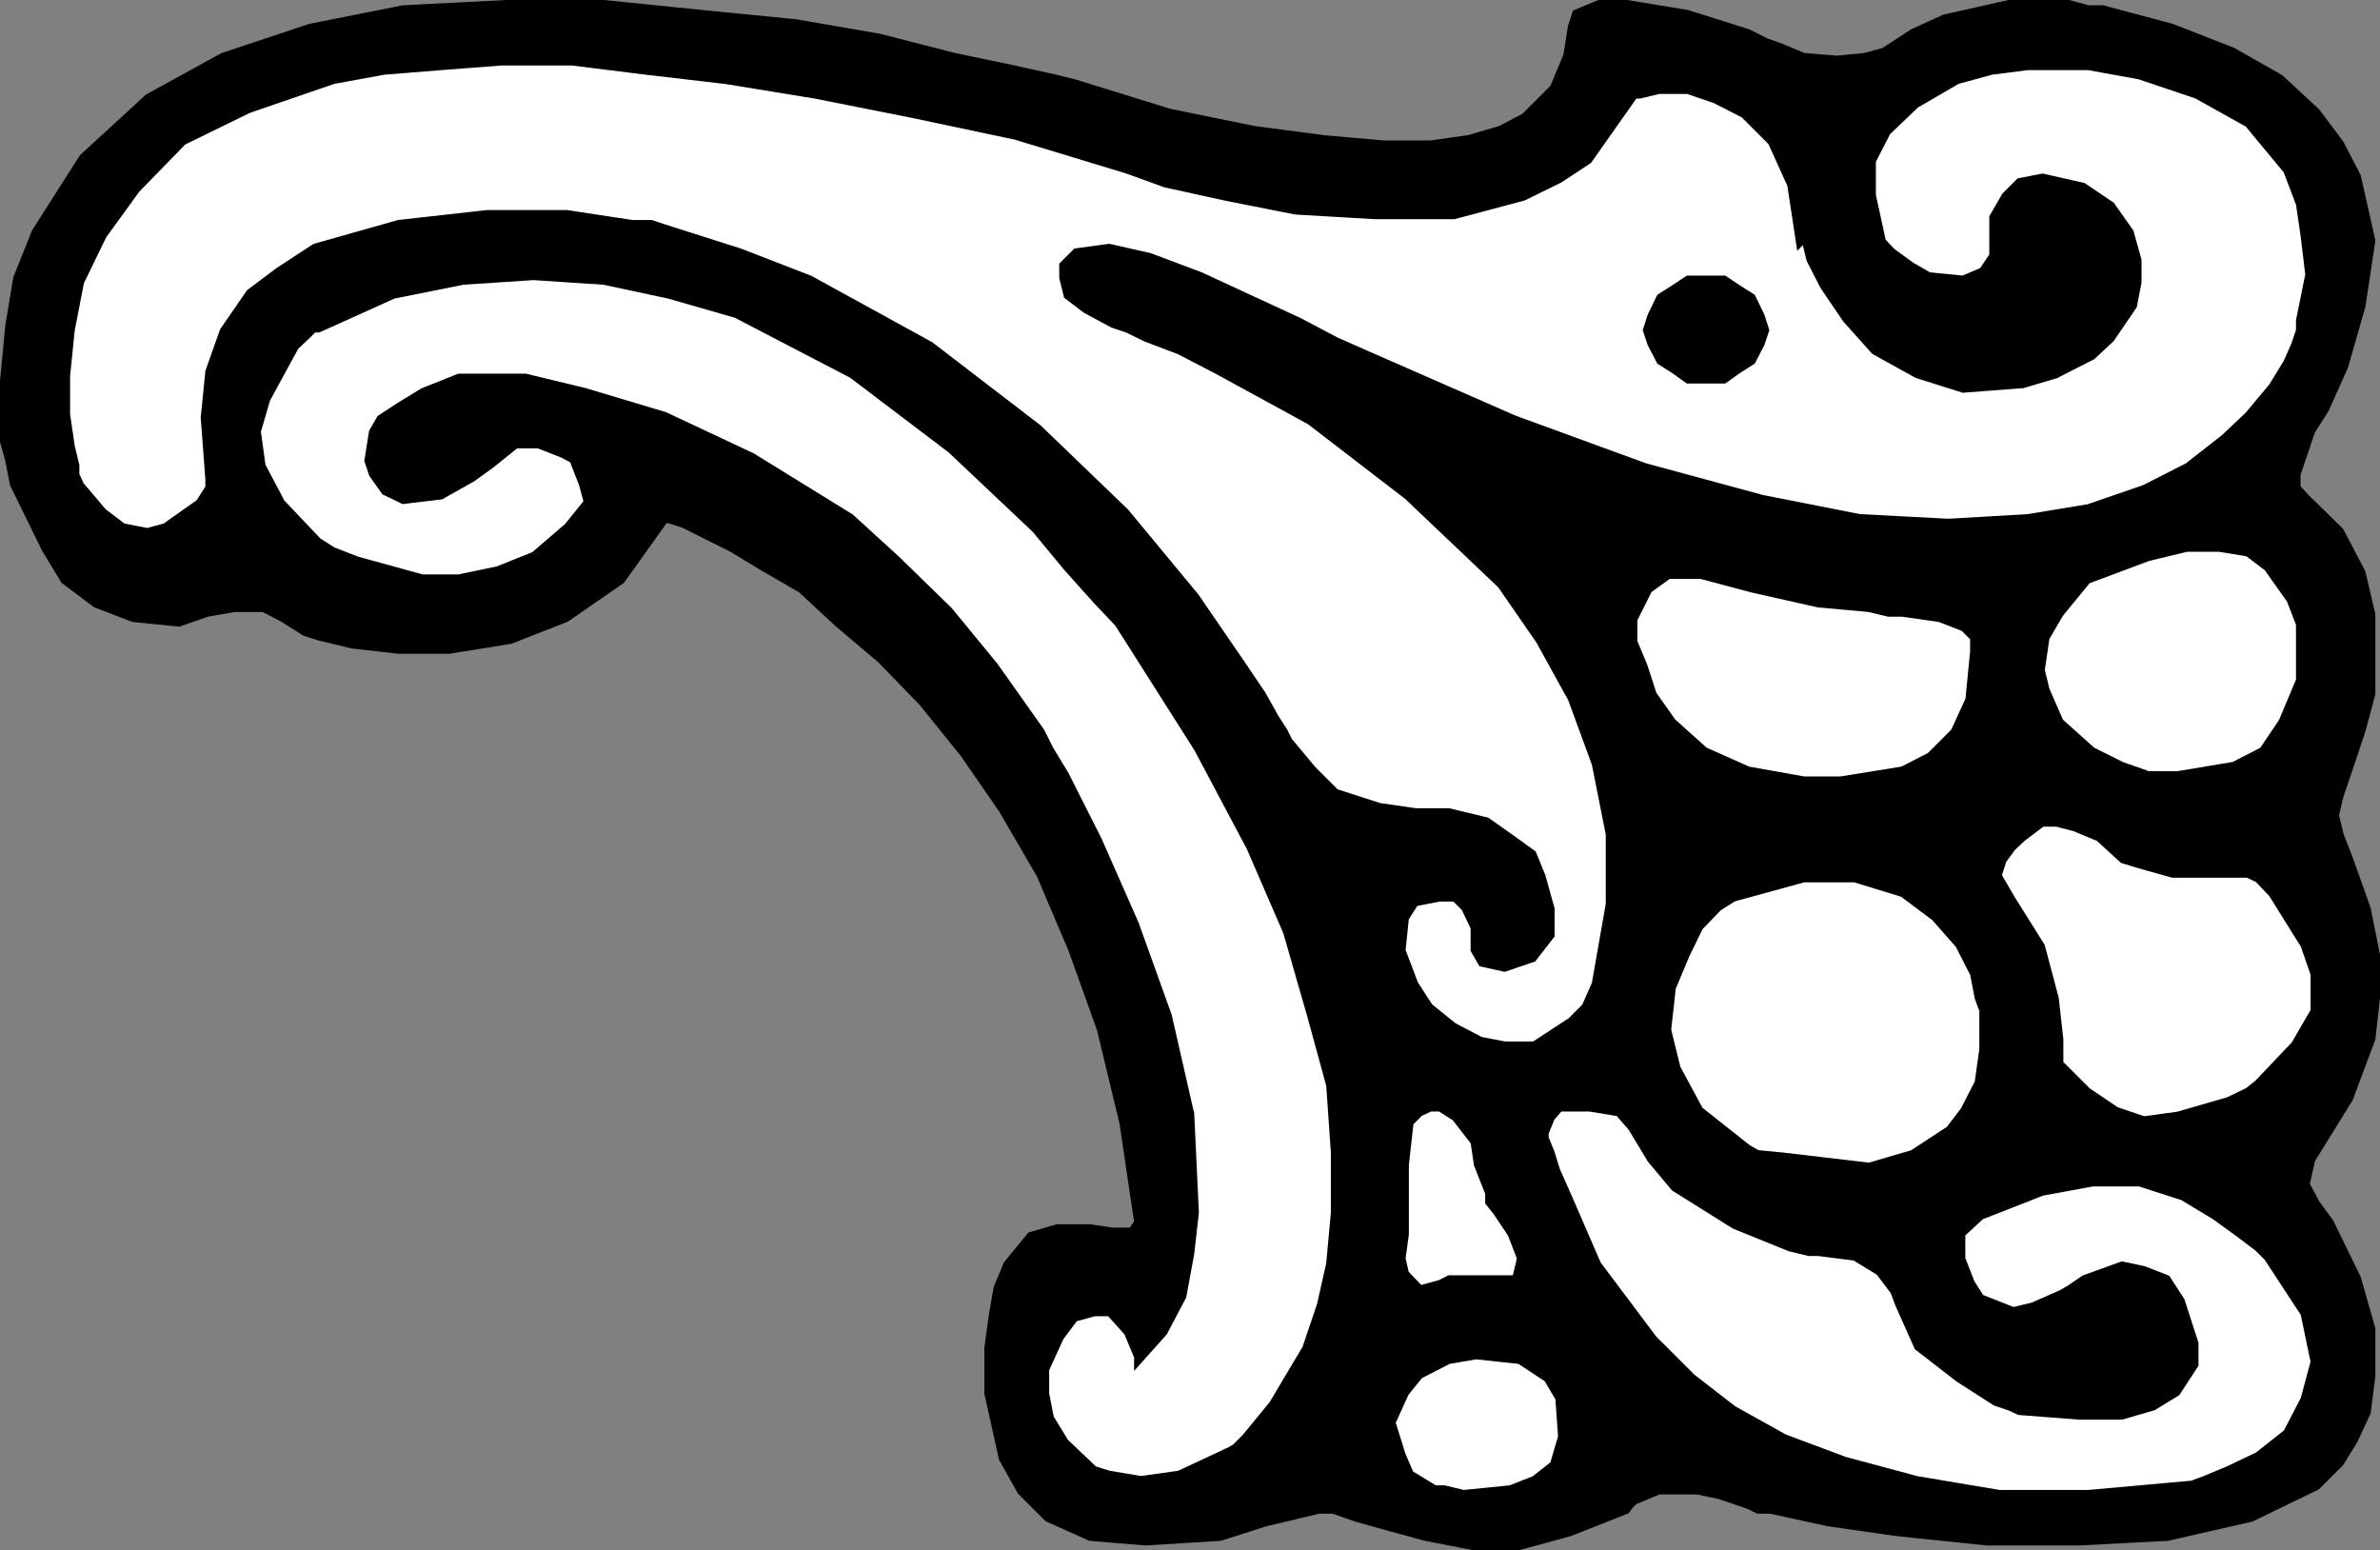
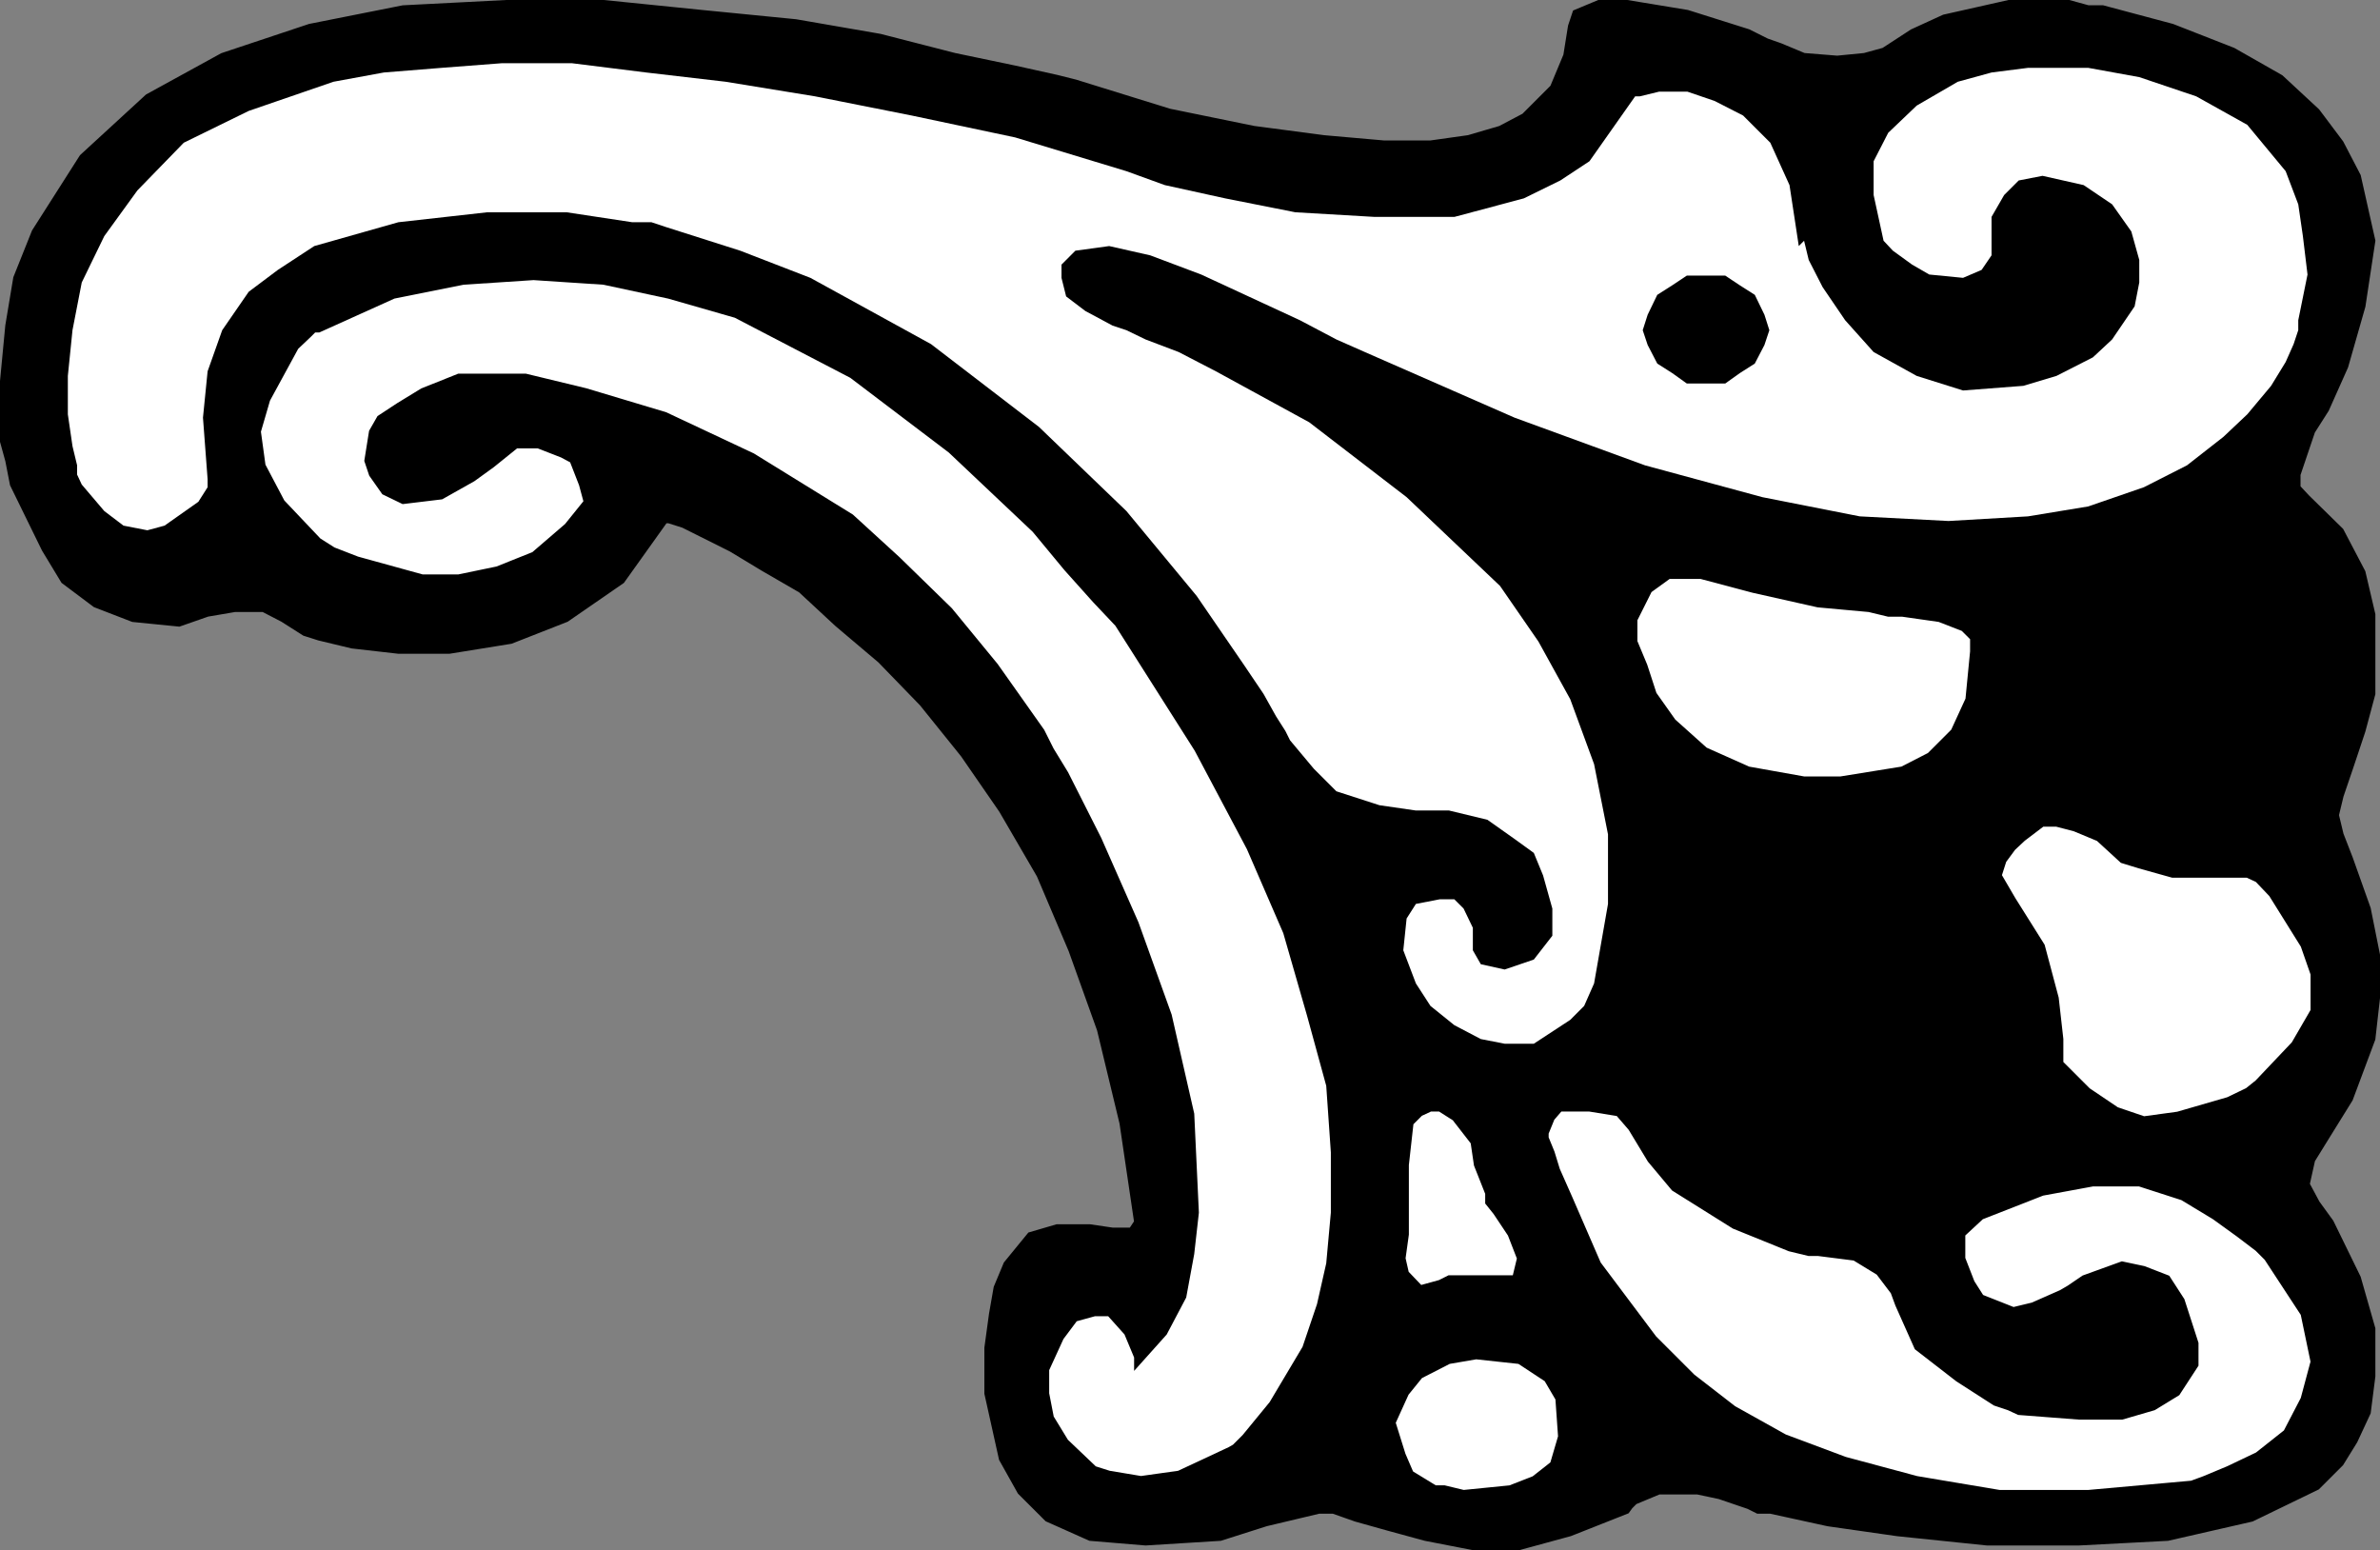
<svg xmlns="http://www.w3.org/2000/svg" width="359.282" height="233.981">
  <rect width="100%" height="100%" fill="#808080" stroke="none" />
  <path d="m246.14 227.442.7-.7 3.602-1.5h5.8l3.301.7 4.399 1.5 1.398.699h1.902l8.7 1.902 10.5 1.5 13.5 1.399h13.898l13.402-.7 12.7-2.902 9.898-4.797 3.602-3.601 2.101-3.399 2-4.3.7-5.5v-7.2l-2.2-7.703-4.101-8.398-2.102-2.899-1.5-2.8.8-3.602 2.102-3.399 3.598-5.8 3.402-9.102.7-6.2v-6.5l-1.399-7-2.703-7.597-1.398-3.601-.7-2.899.7-2.902 1.398-4.098.703-2.101 1.2-3.602 1.5-5.598v-12l-1.5-6.402-3.301-6.297-5.102-5-1.398-1.5v-1.902l2.199-6.5 2.101-3.301 2.899-6.5 2.601-9.098 1.5-9.902-2.199-9.797-2.601-5-3.602-4.8-5.5-5.102-7.2-4.098-9.198-3.601-10.5-2.801h-2.2L312.34.34h-9.098l-9.8 2.203-4.801 2.2-4.301 2.8-2.898.797-4.102.402-5-.402-3.598-1.5-2-.7-2.8-1.398-9.2-2.902-9.101-1.5h-4.301l-3.598 1.5-.699 2.102-.703 4.398-2 4.8-4.297 4.302-3.601 1.898-4.801 1.402-5.7.801h-7l-9.101-.8-10.598-1.403-12.699-2.598-14.203-4.402-2.797-.7-6.3-1.398-9.102-1.902-11.301-2.898-12.7-2.2-14.198-1.402L91.14.34h-14.7l-15.601.8-14.098 2.802L33.543 8.34l-11.3 6.203-9.903 9.098-7.2 11.3-2.8 7-1.2 7.2-.8 8.402v9.098l.8 2.902.7 3.598 4.8 9.8 2.903 4.801 4.797 3.598 5.703 2.203 7 .7 4.297-1.5 4.102-.7h4.3l2.899 1.5 3.3 2.098 2.2.699 5 1.203 7 .797h7.699l9.3-1.5 8.403-3.297 8.399-5.8 6.5-9.102h.5l2.199.699 2.8 1.402 4.399 2.2 4.8 2.898 5.7 3.3 5.5 5.102 6.5 5.5 6.3 6.5 6.2 7.7 5.8 8.398 5.7 9.8 4.8 11.302 4.302 12 3.398 14.101 2.203 14.899-.8 1.199h-2.801l-3.399-.5h-5l-4.101 1.199-3.602 4.402-1.5 3.598-.7 4-.698 5.102v6.898l2.199 9.902 2.8 5 4.102 4.098 6.5 2.902 8.399.7 11.3-.7 6.899-2.199 8-1.902h2.101l3.399 1.199 5 1.402 5.5 1.5 7.199 1.399h7l7.703-2.098 8.598-3.402.5-.7" />
  <path fill="none" stroke="#000" stroke-miterlimit="10" stroke-width=".68" d="m246.14 227.442.7-.7 3.602-1.5h5.8l3.301.7 4.399 1.5 1.398.699h1.902l8.7 1.902 10.5 1.5 13.5 1.399h13.898l13.402-.7 12.7-2.902 9.898-4.797 3.602-3.601 2.101-3.399 2-4.3.7-5.5v-7.2l-2.2-7.703-4.101-8.398-2.102-2.899-1.5-2.8.8-3.602 2.102-3.399 3.598-5.8 3.402-9.102.7-6.2v-6.5l-1.399-7-2.703-7.597-1.398-3.601-.7-2.899.7-2.902 1.398-4.098.703-2.101 1.2-3.602 1.5-5.598v-12l-1.5-6.402-3.301-6.297-5.102-5-1.398-1.5v-1.902l2.199-6.5 2.101-3.301 2.899-6.5 2.601-9.098 1.5-9.902-2.199-9.797-2.601-5-3.602-4.8-5.5-5.102-7.2-4.098-9.198-3.601-10.5-2.801h-2.2L312.34.34h-9.098l-9.8 2.203-4.801 2.2-4.301 2.8-2.898.797-4.102.402-5-.402-3.598-1.5-2-.7-2.8-1.398-9.2-2.902-9.101-1.5h-4.301l-3.598 1.5-.699 2.102-.703 4.398-2 4.8-4.297 4.302-3.601 1.898-4.801 1.402-5.7.801h-7l-9.101-.8-10.598-1.403-12.699-2.598-14.203-4.402-2.797-.7-6.3-1.398-9.102-1.902-11.301-2.898-12.7-2.2-14.198-1.402L91.14.34h-14.7l-15.601.8-14.098 2.802L33.543 8.34l-11.3 6.203-9.903 9.098-7.2 11.3-2.8 7-1.2 7.2-.8 8.402v9.098l.8 2.902.7 3.598 4.8 9.8 2.903 4.801 4.797 3.598 5.703 2.203 7 .7 4.297-1.5 4.102-.7h4.3l2.899 1.5 3.3 2.098 2.2.699 5 1.203 7 .797h7.699l9.3-1.5 8.403-3.297 8.399-5.8 6.5-9.102h.5l2.199.699 2.8 1.402 4.399 2.2 4.8 2.898 5.7 3.3 5.5 5.102 6.5 5.5 6.3 6.5 6.2 7.7 5.8 8.398 5.7 9.8 4.8 11.302 4.302 12 3.398 14.101 2.203 14.899-.8 1.199h-2.801l-3.399-.5h-5l-4.101 1.199-3.602 4.402-1.5 3.598-.7 4-.698 5.102v6.898l2.199 9.902 2.8 5 4.102 4.098 6.5 2.902 8.399.7 11.3-.7 6.899-2.199 8-1.902h2.101l3.399 1.199 5 1.402 5.5 1.5 7.199 1.399h7l7.703-2.098 8.598-3.402zm0 0" />
  <path fill="#fff" d="M233.442 171.043v.7l.898 2.199.8 2.601 1.903 4.297 4.297 9.902 8.402 11.2 5.801 5.8 6.2 4.801 7.699 4.297 9.101 3.402 10.797 2.899 12.5 2.101h13.402l15.598-1.402 1.902-.7 3.598-1.5 4.402-2.097 4.301-3.402 2.598-5 1.5-5.598-1.5-7.203-5.5-8.398-1.399-1.399-2.902-2.203-3.598-2.598-4.8-2.902-6.5-2.098h-7l-7.602 1.399-9.2 3.601-2.8 2.598v3.602l1.402 3.601 1.399 2.2 4.8 1.898 2.899-.7 4.3-1.898 1.2-.703 2.203-1.5 5.797-2.098 3.3.7 3.602 1.398 2.2 3.402 2.101 6.5v3.301l-2.8 4.297-3.602 2.203-4.801 1.399h-6.5l-9.098-.7-1.5-.699-2.101-.703-5.598-3.598-6.203-4.8-2.898-6.5-.7-1.899-2.199-2.902-3.601-2.2-5.5-.699h-1.399l-2.902-.699-8.399-3.402-9.101-5.7-3.598-4.3-2.902-4.801-1.899-2.2-4.3-.698h-4.399l-1.203 1.398-.898 2.203" />
  <path fill="none" stroke="#000" stroke-miterlimit="10" stroke-width=".68" d="M233.442 171.043v.7l.898 2.199.8 2.601 1.903 4.297 4.297 9.902 8.402 11.2 5.801 5.8 6.2 4.801 7.699 4.297 9.101 3.402 10.797 2.899 12.5 2.101h13.402l15.598-1.402 1.902-.7 3.598-1.5 4.402-2.097 4.301-3.402 2.598-5 1.5-5.598-1.5-7.203-5.5-8.398-1.399-1.399-2.902-2.203-3.598-2.598-4.8-2.902-6.5-2.098h-7l-7.602 1.399-9.2 3.601-2.8 2.598v3.602l1.402 3.601 1.399 2.2 4.8 1.898 2.899-.7 4.3-1.898 1.2-.703 2.203-1.5 5.797-2.098 3.3.7 3.602 1.398 2.2 3.402 2.101 6.5v3.301l-2.8 4.297-3.602 2.203-4.801 1.399h-6.5l-9.098-.7-1.5-.699-2.101-.703-5.598-3.598-6.203-4.8-2.898-6.5-.7-1.899-2.199-2.902-3.601-2.2-5.5-.699h-1.399l-2.902-.699-8.399-3.402-9.101-5.7-3.598-4.3-2.902-4.801-1.899-2.2-4.3-.698h-4.399l-1.203 1.398Zm0 0" />
  <path fill="#fff" d="m47.442 49.84-.7.703-2 1.899-4.3 7.898-1.399 4.8.7 5.102 2.898 5.5 5.5 5.801 2.199 1.399 3.602 1.398 9.8 2.703h5.5l5.801-1.203 5.5-2.2 5-4.3 2.899-3.598-.7-2.601-1.402-3.598-1.5-.8-3.598-1.403h-3.3l-3.602 2.902-2.898 2.098-4.801 2.703-5.801.7-2.898-1.403-1.899-2.7-.703-2.097.703-4.402 1.2-2.098 2.898-1.902 3.601-2.2 5.5-2.199H79.34l9.102 2.2 12 3.601 13.199 6.2 14.902 9.199 7 6.398 7.899 7.703 6.898 8.399 7 9.898 1.402 2.8 2.2 3.602 5 9.899 5.601 12.699 5 13.902 3.399 14.899.699 14.902-.7 6.2-1.199 6.5-2.902 5.5-4.297 4.8v-1.203l-1.5-3.598-2.601-2.902h-2.2l-2.902.8-2.098 2.802-2.199 4.8v3.598l.7 3.602 2.199 3.601 4.3 4.098 2.2.699 4.8.8 5.7-.8 7.699-3.598.699-.402 1.5-1.5 4.102-5 5-8.398 2.199-6.5 1.402-6.2.7-7.699v-9.101l-.7-10.102-2.902-10.598-3.598-12.5-5.5-12.699-7.902-14.902-9.899-15.598-2.101-3.3-3.399-3.602-4.3-4.801-4.801-5.797-12.7-12-14.898-11.3-17.5-9.102-10.101-2.899-9.801-2.101-10.598-.7-10.601.7-10.5 2.101L48.14 49.84h-.7" />
  <path fill="none" stroke="#000" stroke-miterlimit="10" stroke-width=".68" d="m47.442 49.84-.7.703-2 1.899-4.3 7.898-1.399 4.8.7 5.102 2.898 5.5 5.5 5.801 2.199 1.399 3.602 1.398 9.8 2.703h5.5l5.801-1.203 5.5-2.2 5-4.3 2.899-3.598-.7-2.601-1.402-3.598-1.5-.8-3.598-1.403h-3.3l-3.602 2.902-2.898 2.098-4.801 2.703-5.801.7-2.898-1.403-1.899-2.7-.703-2.097.703-4.402 1.2-2.098 2.898-1.902 3.601-2.2 5.5-2.199H79.34l9.102 2.2 12 3.601 13.199 6.2 14.902 9.199 7 6.398 7.899 7.703 6.898 8.399 7 9.898 1.402 2.8 2.2 3.602 5 9.899 5.601 12.699 5 13.902 3.399 14.899.699 14.902-.7 6.2-1.199 6.5-2.902 5.5-4.297 4.8v-1.203l-1.5-3.598-2.601-2.902h-2.2l-2.902.8-2.098 2.802-2.199 4.8v3.598l.7 3.602 2.199 3.601 4.3 4.098 2.2.699 4.8.8 5.7-.8 7.699-3.598.699-.402 1.5-1.5 4.102-5 5-8.398 2.199-6.5 1.402-6.2.7-7.699v-9.101l-.7-10.102-2.902-10.598-3.598-12.5-5.5-12.699-7.902-14.902-9.899-15.598-2.101-3.3-3.399-3.602-4.3-4.801-4.801-5.797-12.7-12-14.898-11.3-17.5-9.102-10.101-2.899-9.801-2.101-10.598-.7-10.601.7-10.5 2.101L48.14 49.84zm0 0" />
  <path fill="#fff" d="M11.64 71.64v-1.398l-.698-2.902-.7-4.797v-5.8l.7-6.903 1.398-7.2 3.402-7 5-6.898 7-7.199 9.801-4.8L50.34 12.34l7.602-1.398 8.699-.7 9.101-.699H86.34l11.203 1.399 12 1.398 13.5 2.203 14.598 2.899 15.601 3.3 16.801 5.098 5.797 2.102 9.102 2 10.601 2.101 12 .7h12l10.5-2.801 5.5-2.7 4.399-2.902 6.898-9.797h.703l2.899-.703h4.3l4.098 1.402 4.3 2.2 4.102 4.101 2.899 6.399 1.402 9.199.797-.801.703 2.902 2.098 4.098 3.402 5 4.297 4.8 6.5 3.602 7 2.2 9.102-.7 5-1.5 5.5-2.8 2.898-2.7 3.402-5 .7-3.601v-3.399l-1.2-4.3-2.902-4.102-4.297-2.898-6.203-1.399-3.598.7-2.199 2.199-1.902 3.3v5.801l-1.5 2.2-2.801 1.199-5.098-.5-2.601-1.5-2.899-2.102-1.402-1.5-1.5-6.898V24.34l2.203-4.297 4.297-4.101 6.203-3.602 5.098-1.398 5.5-.7h9.101l7.7 1.399 8.601 2.902 7.7 4.297 5.8 7 1.899 5 .699 4.8.699 5.802-1.398 6.898v1.5l-.7 2.102-1.199 2.699-2.203 3.601-3.598 4.301-3.601 3.399-5.5 4.3-6.5 3.301-8.399 2.899-9.101 1.5-12 .699-13.399-.7-14.699-2.898-17.703-4.8-19.7-7.2-22.597-9.902-4.3-1.899-5.5-2.902-14.903-6.898-7.7-2.899-6.198-1.402-5.102.699-2.098 2.102v2l.7 2.8 2.898 2.2 4.102 2.199 2.101.699 2.899 1.402 5 1.899 5.601 2.902 14.098 7.7 14.699 11.3 14.102 13.399 5.8 8.398 4.801 8.703 3.598 9.797 2.101 10.602v10.5l-2.101 12-1.5 3.398-2.098 2.102-5.5 3.601h-4.402l-3.598-.703-4-2.098-3.601-2.902-2.2-3.398-1.902-5 .5-4.801 1.402-2.2 3.598-.699h2.203l1.399 1.399 1.398 2.902v3.399l1.203 2.101 3.598.797 4.402-1.5 2.797-3.598v-4.101l-1.398-5-1.399-3.399-2.902-2.101-4.098-2.899-5.8-1.402h-5l-5.5-.797-6.5-2.101-3.403-3.399-3.598-4.3-.699-1.403-1.402-2.2-1.899-3.398-2.902-4.3-7.2-10.5-10.597-12.801-13.203-12.7-16.297-12.5-18.203-10-10.598-4.101-11.3-3.598-2.102-.699h-2.898l-9.899-1.5h-12l-13.402 1.5-12.7 3.598-5.5 3.601-4.398 3.301-4 5.797-2.203 6.203-.7 7 .7 9.297v1.203l-1.398 2.2-5.102 3.597-2.598.703-3.601-.703-2.899-2.2-3.402-4-.7-1.5" />
-   <path fill="none" stroke="#000" stroke-miterlimit="10" stroke-width=".68" d="M11.64 71.64v-1.398l-.698-2.902-.7-4.797v-5.8l.7-6.903 1.398-7.2 3.402-7 5-6.898 7-7.199 9.801-4.8L50.34 12.34l7.602-1.398 8.699-.7 9.101-.699H86.34l11.203 1.399 12 1.398 13.5 2.203 14.598 2.899 15.601 3.3 16.801 5.098 5.797 2.102 9.102 2 10.601 2.101 12 .7h12l10.5-2.801 5.5-2.7 4.399-2.902 6.898-9.797h.703l2.899-.703h4.3l4.098 1.402 4.3 2.2 4.102 4.101 2.899 6.399 1.402 9.199.797-.801.703 2.902 2.098 4.098 3.402 5 4.297 4.8 6.5 3.602 7 2.2 9.102-.7 5-1.5 5.5-2.8 2.898-2.7 3.402-5 .7-3.601v-3.399l-1.2-4.3-2.902-4.102-4.297-2.898-6.203-1.399-3.598.7-2.199 2.199-1.902 3.3v5.801l-1.5 2.2-2.801 1.199-5.098-.5-2.601-1.5-2.899-2.102-1.402-1.5-1.5-6.898V24.34l2.203-4.297 4.297-4.101 6.203-3.602 5.098-1.398 5.5-.7h9.101l7.7 1.399 8.601 2.902 7.7 4.297 5.8 7 1.899 5 .699 4.8.699 5.802-1.398 6.898v1.5l-.7 2.102-1.199 2.699-2.203 3.601-3.598 4.301-3.601 3.399-5.5 4.3-6.5 3.301-8.399 2.899-9.101 1.5-12 .699-13.399-.7-14.699-2.898-17.703-4.8-19.7-7.2-22.597-9.902-4.3-1.899-5.5-2.902-14.903-6.898-7.7-2.899-6.198-1.402-5.102.699-2.098 2.102v2l.7 2.8 2.898 2.2 4.102 2.199 2.101.699 2.899 1.402 5 1.899 5.601 2.902 14.098 7.7 14.699 11.3 14.102 13.399 5.8 8.398 4.801 8.703 3.598 9.797 2.101 10.602v10.5l-2.101 12-1.5 3.398-2.098 2.102-5.5 3.601h-4.402l-3.598-.703-4-2.098-3.601-2.902-2.2-3.398-1.902-5 .5-4.801 1.402-2.2 3.598-.699h2.203l1.399 1.399 1.398 2.902v3.399l1.203 2.101 3.598.797 4.402-1.5 2.797-3.598v-4.101l-1.398-5-1.399-3.399-2.902-2.101-4.098-2.899-5.8-1.402h-5l-5.5-.797-6.5-2.101-3.403-3.399-3.598-4.3-.699-1.403-1.402-2.2-1.899-3.398-2.902-4.3-7.2-10.5-10.597-12.801-13.203-12.7-16.297-12.5-18.203-10-10.598-4.101-11.3-3.598-2.102-.699h-2.898l-9.899-1.5h-12l-13.402 1.5-12.7 3.598-5.5 3.601-4.398 3.301-4 5.797-2.203 6.203-.7 7 .7 9.297v1.203l-1.398 2.2-5.102 3.597-2.598.703-3.601-.703-2.899-2.2-3.402-4zm0 0" />
-   <path fill="#fff" d="m263.942 173.14 1.398.802 4.102.398 12.699 1.5 6.5-1.898 5.5-3.602 2.199-2.898 2.102-4.102.699-5v-5.797l-.7-1.902-.699-3.598-2.199-4.3-3.601-4.102-4.801-3.598-7.2-2.203h-7.601l-10.598 2.902-2.199 1.399-2.8 2.902-2 4.098-2.102 5-.7 6.3 1.399 5.7 3.402 6.3 7.2 5.7" />
  <path fill="none" stroke="#000" stroke-miterlimit="10" stroke-width=".68" d="m263.942 173.14 1.398.802 4.102.398 12.699 1.5 6.5-1.898 5.5-3.602 2.199-2.898 2.102-4.102.699-5v-5.797l-.7-1.902-.699-3.598-2.199-4.3-3.601-4.102-4.801-3.598-7.2-2.203h-7.601l-10.598 2.902-2.199 1.399-2.8 2.902-2 4.098-2.102 5-.7 6.3 1.399 5.7 3.402 6.3zm0 0" />
  <path fill="#fff" d="M311.14 159.742v-2.902l-.698-6.2-2.102-7.898-4.398-7-2.102-3.601.703-2.2 1.399-1.898 1.5-1.402 2.898-2.2h2.102l2.699.7 3.601 1.5 3.598 3.3 2.602.801 5 1.399h11.3l1.5.699 2.098 2.203 4.8 7.7 1.5 4.3v5.5l-2.898 5-5.5 5.797-1.5 1.203-2.902 1.399-7.598 2.199-5.101.699-4.098-1.398-4.3-2.899-4.102-4.101v-.7" />
  <path fill="none" stroke="#000" stroke-miterlimit="10" stroke-width=".68" d="M311.14 159.742v-2.902l-.698-6.2-2.102-7.898-4.398-7-2.102-3.601.703-2.2 1.399-1.898 1.5-1.402 2.898-2.2h2.102l2.699.7 3.601 1.5 3.598 3.3 2.602.801 5 1.399h11.3l1.5.699 2.098 2.203 4.8 7.7 1.5 4.3v5.5l-2.898 5-5.5 5.797-1.5 1.203-2.902 1.399-7.598 2.199-5.101.699-4.098-1.398-4.3-2.899-4.102-4.101zm0 0" />
  <path fill="#fff" d="M246.84 93.543v3.297l1.5 3.602 1.402 4.3 2.899 4.098 4.8 4.3 6.5 2.903 8.399 1.5h5.5l9.3-1.5 4.102-2.101 3.598-3.602 2.203-4.797.7-7.203v-2l-1.403-1.398-3.598-1.399-5.601-.8h-2.098l-2.902-.7-7.7-.703-9.8-2.2-7.899-2.097h-4.8l-2.899 2.098-2.203 4.402" />
  <path fill="none" stroke="#000" stroke-miterlimit="10" stroke-width=".68" d="M246.84 93.543v3.297l1.5 3.602 1.402 4.3 2.899 4.098 4.8 4.3 6.5 2.903 8.399 1.5h5.5l9.3-1.5 4.102-2.101 3.598-3.602 2.203-4.797.7-7.203v-2l-1.403-1.398-3.598-1.399-5.601-.8h-2.098l-2.902-.7-7.7-.703-9.8-2.2-7.899-2.097h-4.8l-2.899 2.098zm0 0" />
-   <path fill="#fff" d="M323.64 116.742h5.102l8.399-1.402 4.3-2.2 2.899-4.3 2.602-6.2v-8.398l-1.399-3.601-3.402-4.801-2.899-2.2-4.3-.698h-4.801l-5.801 1.398-4 1.5-5.098 1.902-4.101 5-2.098 3.598-.703 4.8.703 2.903 2.098 4.797 4.8 4.3 4.399 2.2 4 1.402h-.7" />
-   <path fill="none" stroke="#000" stroke-miterlimit="10" stroke-width=".68" d="M323.64 116.742h5.102l8.399-1.402 4.3-2.2 2.899-4.3 2.602-6.2v-8.398l-1.399-3.601-3.402-4.801-2.899-2.2-4.3-.698h-4.801l-5.801 1.398-4 1.5-5.098 1.902-4.101 5-2.098 3.598-.703 4.8.703 2.903 2.098 4.797 4.8 4.3 4.399 2.2 4 1.402zm0 0" />
  <path fill="#fff" d="m218.742 192.84-1.402.703-2.898.797-2.102-2.2-.5-2.198.5-3.602v-10.5l.703-6.297 1.399-1.402 1.5-.7h1.398l2.203 1.399 2.797 3.602.5 3.398 1.703 4.3v1.403l1.2 1.5 2.199 3.297 1.398 3.602-.7 2.898h-9.898" />
  <path fill="none" stroke="#000" stroke-miterlimit="10" stroke-width=".68" d="m218.742 192.84-1.402.703-2.898.797-2.102-2.2-.5-2.198.5-3.602v-10.5l.703-6.297 1.399-1.402 1.5-.7h1.398l2.203 1.399 2.797 3.602.5 3.398 1.703 4.3v1.403l1.2 1.5 2.199 3.297 1.398 3.602-.7 2.898zm0 0" />
  <path fill="#fff" d="M217.34 224.543h.703l2.899.7 7-.7 3.601-1.402 2.797-2.2 1.203-4.101-.402-5.7-1.7-2.898-4.101-2.699-6.5-.703-4.098.703-4.3 2.2-2.102 2.597-2 4.402 1.5 4.801 1.203 2.797 3.598 2.203h.699" />
  <path fill="none" stroke="#000" stroke-miterlimit="10" stroke-width=".68" d="M217.34 224.543h.703l2.899.7 7-.7 3.601-1.402 2.797-2.2 1.203-4.101-.402-5.7-1.7-2.898-4.101-2.699-6.5-.703-4.098.703-4.3 2.2-2.102 2.597-2 4.402 1.5 4.801 1.203 2.797 3.598 2.203zm0 0" />
  <path d="m266.742 49.84-.699-2.2-1.402-2.898-2.2-1.402-2.101-1.398h-5.598l-2.101 1.398-2.2 1.402-1.398 2.899-.703 2.199.703 2.102 1.399 2.699 2.199 1.402 2.101 1.5h5.598l2.102-1.5 2.199-1.402 1.402-2.7.7-2.101" />
  <path fill="none" stroke="#000" stroke-miterlimit="10" stroke-width=".68" d="m266.742 49.84-.699-2.2-1.402-2.898-2.2-1.402-2.101-1.398h-5.598l-2.101 1.398-2.2 1.402-1.398 2.899-.703 2.199.703 2.102 1.399 2.699 2.199 1.402 2.101 1.5h5.598l2.102-1.5 2.199-1.402 1.402-2.7zm0 0" />
</svg>